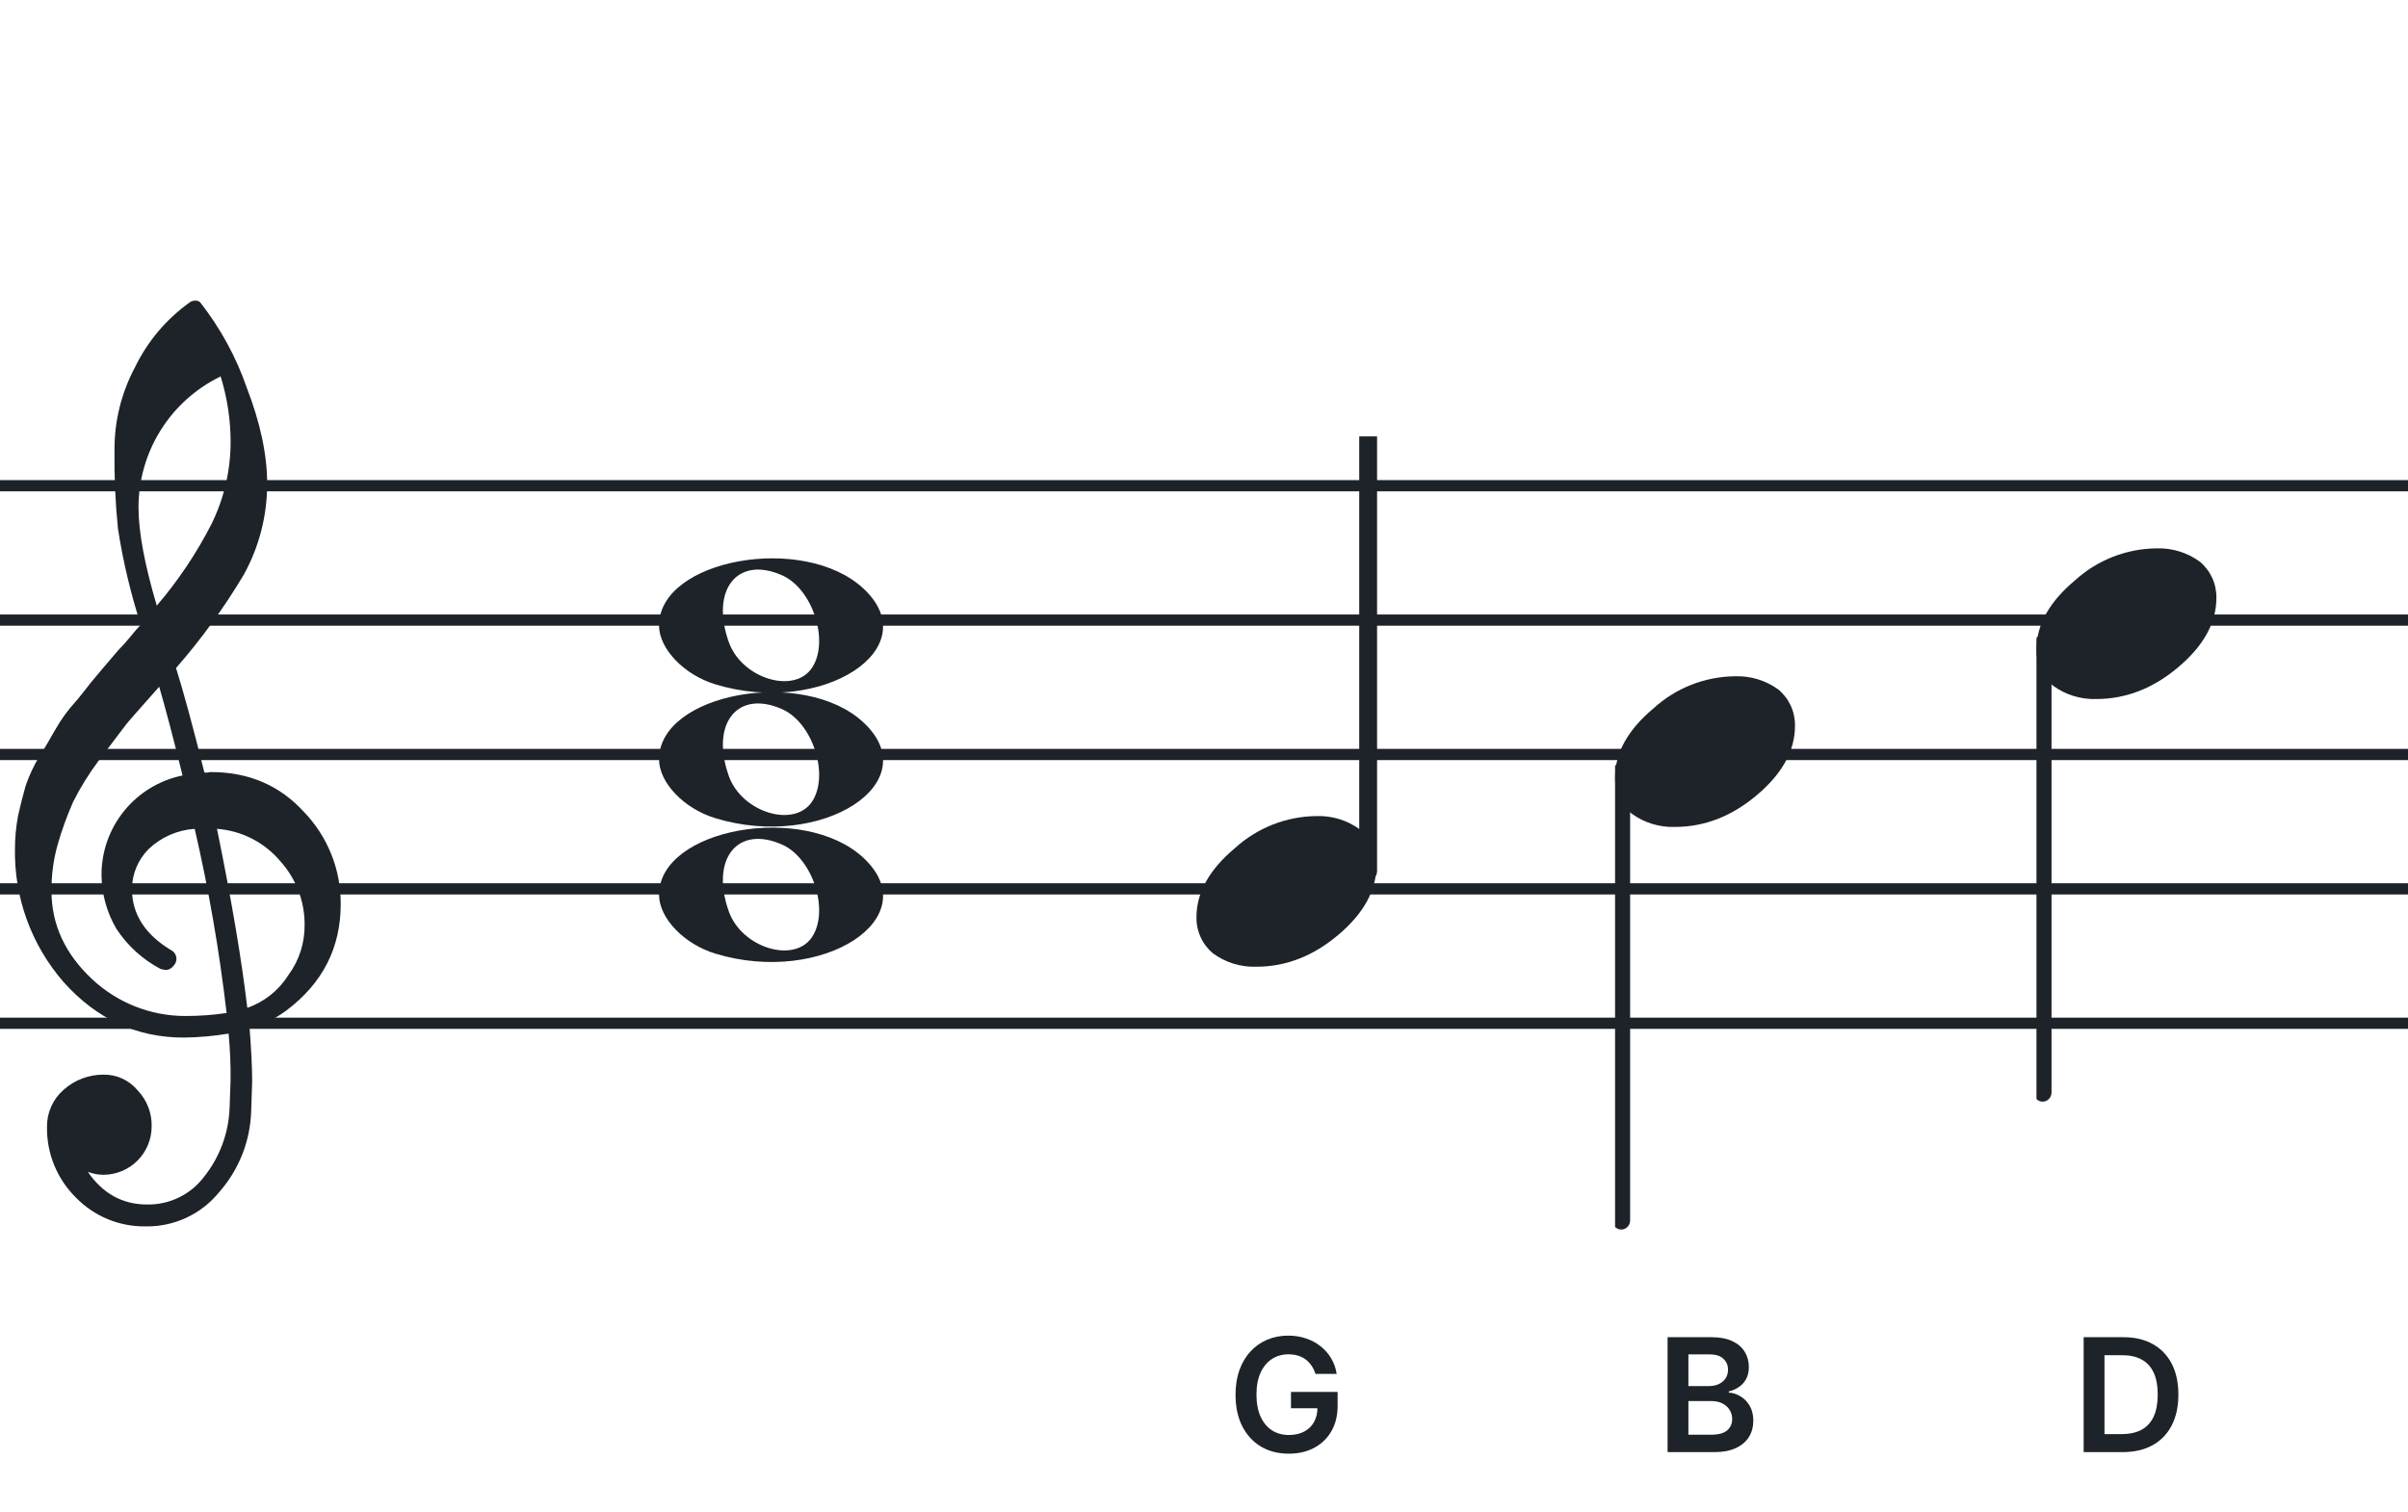
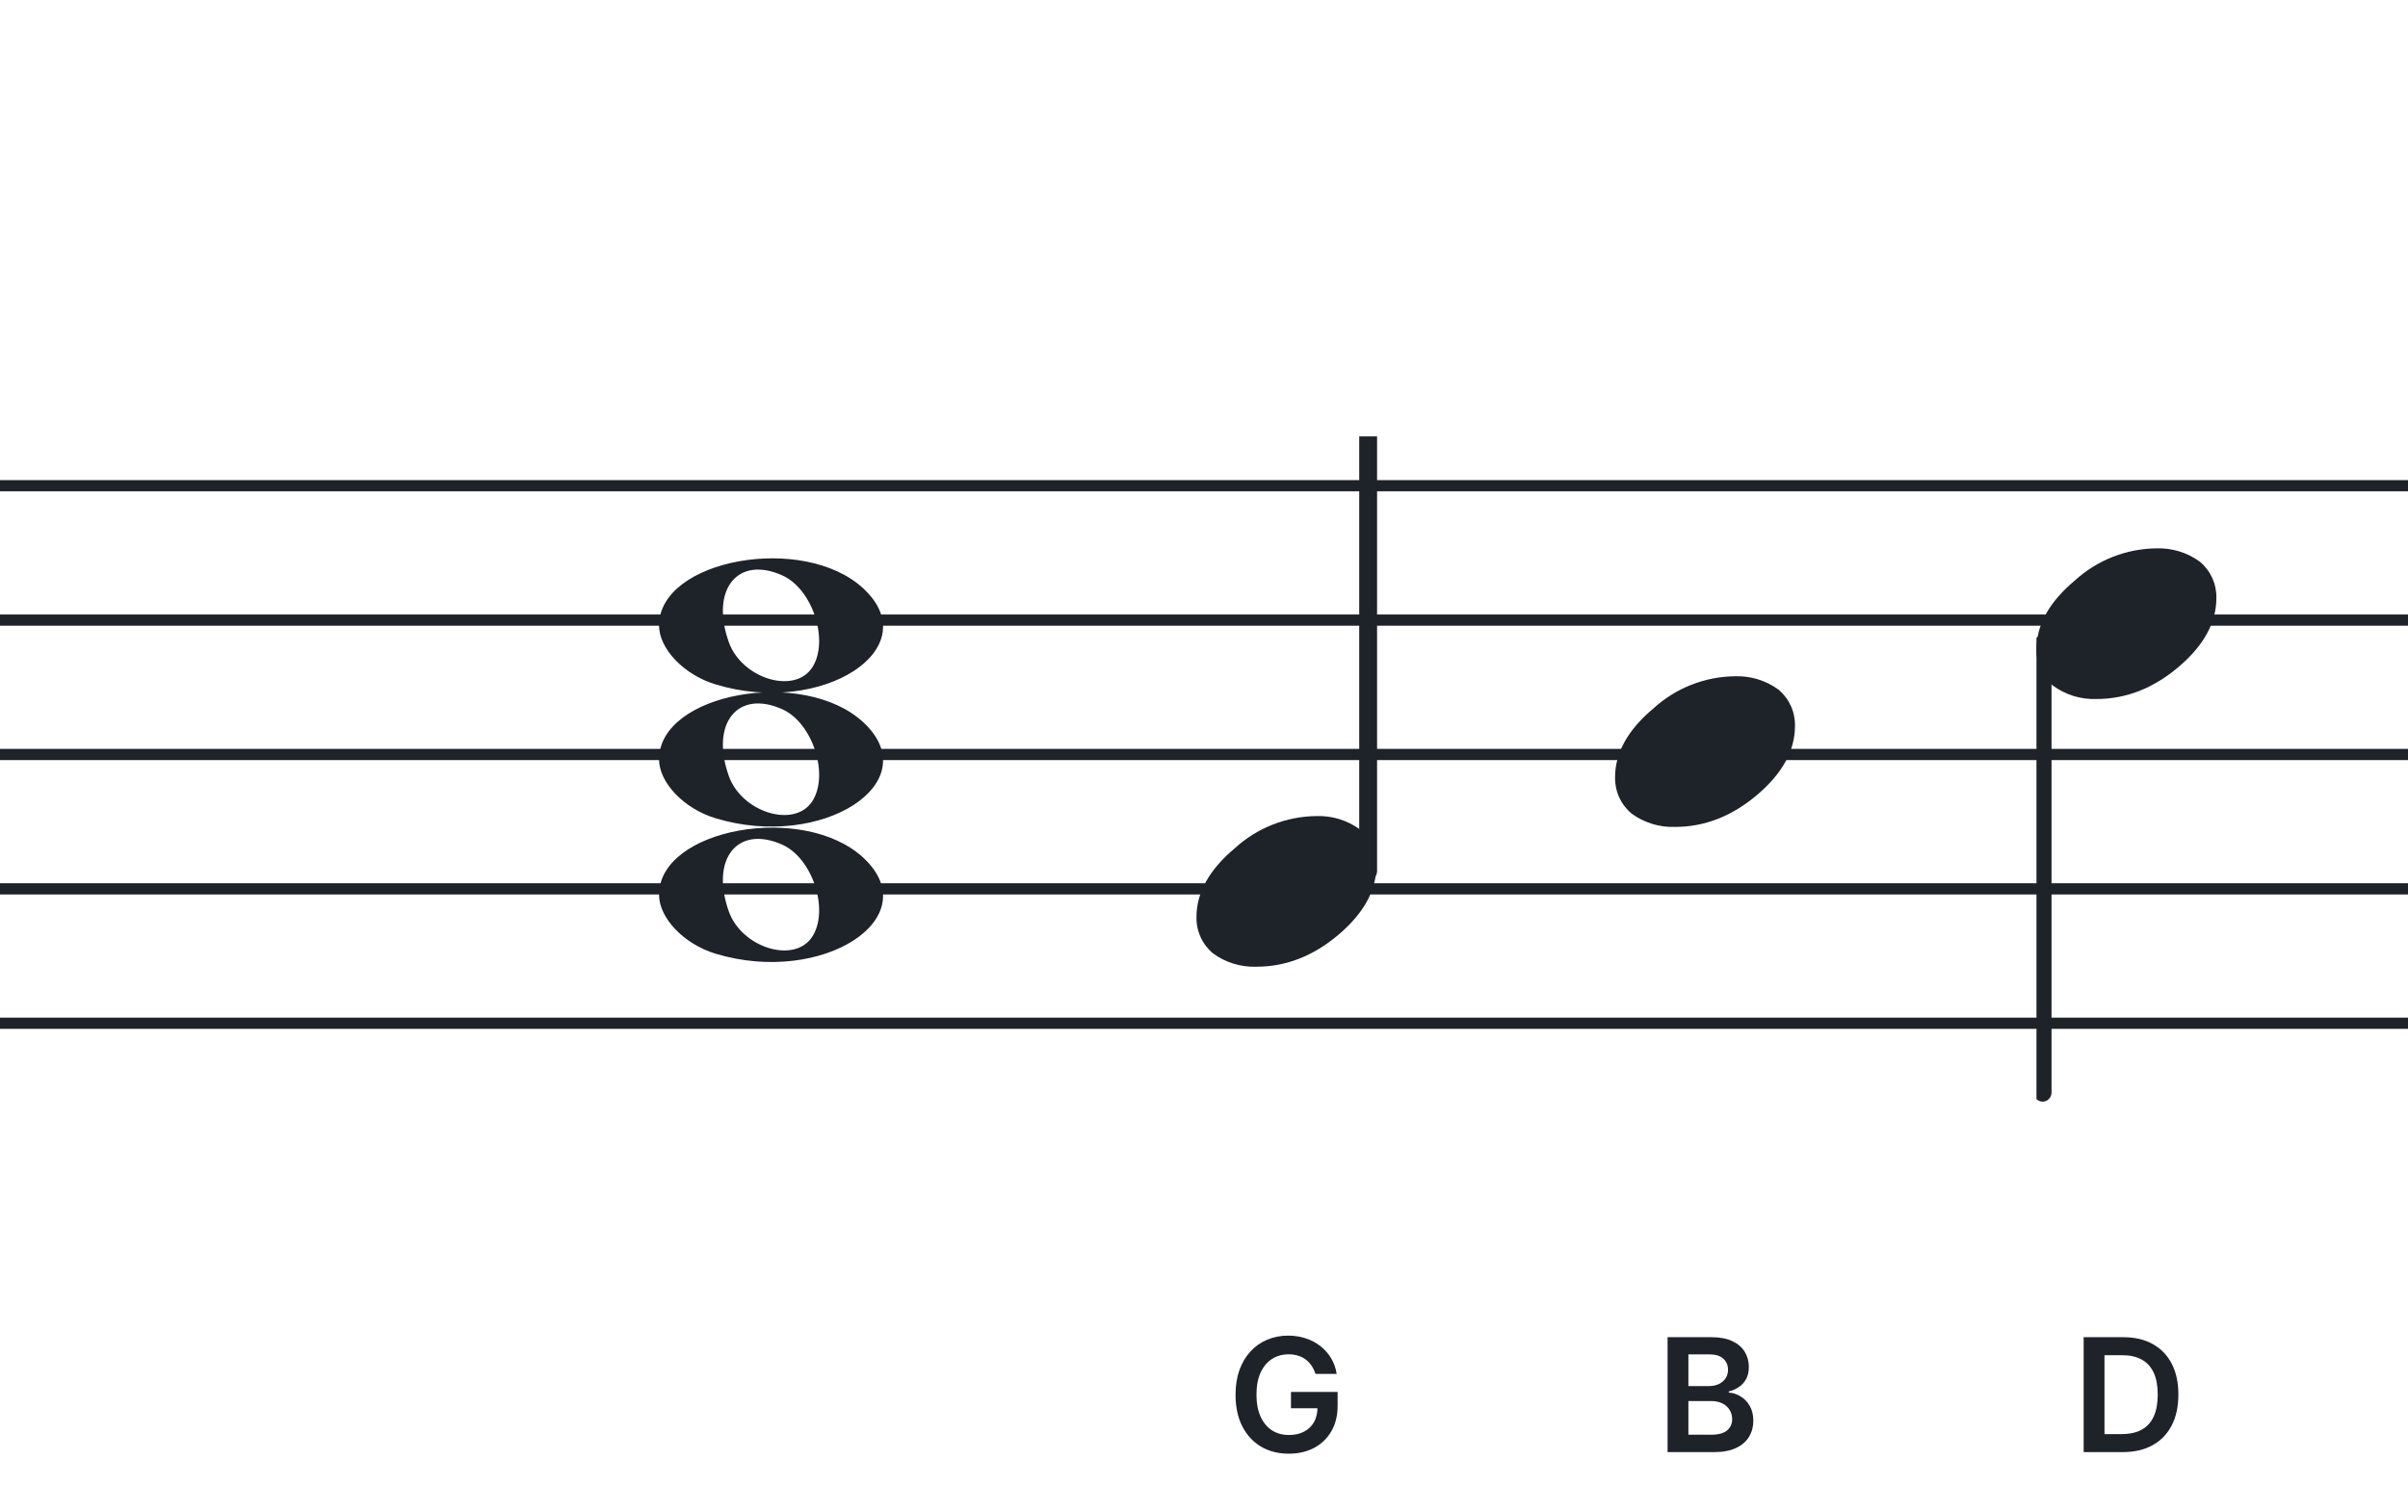
<svg xmlns="http://www.w3.org/2000/svg" width="320" height="201" viewBox="0 0 320 201" fill="none">
  <path fill-rule="evenodd" clip-rule="evenodd" d="M192 63.813H128V65.302H192V63.813ZM192 81.674H128V83.162H192V81.674ZM128 99.534H192V101.023H128V99.534ZM192 117.395H128V118.883H192V117.395ZM128 135.255H192V136.744H128V135.255Z" fill="#1E2229" />
  <path fill-rule="evenodd" clip-rule="evenodd" d="M256 63.813H192V65.302H256V63.813ZM256 81.674H192V83.162H256V81.674ZM192 99.534H256V101.023H192V99.534ZM256 117.395H192V118.883H256V117.395ZM192 135.255H256V136.744H192V135.255Z" fill="#1E2229" />
  <path fill-rule="evenodd" clip-rule="evenodd" d="M320 63.813H256V65.302H320V63.813ZM320 81.674H256V83.162H320V81.674ZM256 99.534H320V101.023H256V99.534ZM320 117.395H256V118.883H320V117.395ZM256 135.255H320V136.744H256V135.255Z" fill="#1E2229" />
  <path fill-rule="evenodd" clip-rule="evenodd" d="M128 63.813H64V65.302H128V63.813ZM128 81.674H64V83.162H128V81.674ZM64 99.534H128V101.023H64V99.534ZM128 117.395H64V118.883H128V117.395ZM64 135.255H128V136.744H64V135.255Z" fill="#1E2229" />
  <path fill-rule="evenodd" clip-rule="evenodd" d="M64 63.813H0V65.302H64V63.813ZM64 81.674H0V83.162H64V81.674ZM0 99.534H64V101.023H0V99.534ZM64 117.395H0V118.883H64V117.395ZM0 135.255H64V136.744H0V135.255Z" fill="#1E2229" />
  <g clip-path="url(#clip0_1363_40711)">
    <path d="M27.165 102.683H27.568C27.72 102.641 27.877 102.618 28.034 102.614C33.054 102.614 37.175 104.383 40.399 107.922C43.563 111.21 45.315 115.606 45.278 120.169C45.278 125.962 42.88 130.668 38.084 134.284C36.607 135.384 34.944 136.206 33.174 136.712C33.397 139.608 33.509 141.959 33.509 143.763C33.509 144.123 33.465 145.425 33.379 147.668C33.264 151.674 31.741 155.512 29.077 158.506C27.904 159.934 26.424 161.079 24.748 161.857C23.071 162.635 21.241 163.026 19.393 163C17.661 163.031 15.941 162.707 14.34 162.047C12.738 161.387 11.289 160.406 10.082 159.164C8.839 157.936 7.859 156.469 7.199 154.852C6.54 153.234 6.216 151.5 6.246 149.753C6.237 148.822 6.43 147.9 6.813 147.051C7.195 146.202 7.758 145.447 8.462 144.837C9.923 143.528 11.82 142.813 13.782 142.832C14.641 142.82 15.492 143.001 16.272 143.362C17.052 143.723 17.741 144.255 18.288 144.918C18.905 145.559 19.388 146.317 19.707 147.148C20.027 147.978 20.178 148.864 20.151 149.753C20.141 151.444 19.465 153.063 18.269 154.259C17.073 155.455 15.454 156.131 13.763 156.141C13.047 156.142 12.337 156.008 11.671 155.744C13.653 158.64 16.277 160.089 19.542 160.089C21.015 160.117 22.474 159.794 23.797 159.146C25.121 158.499 26.271 157.545 27.152 156.364C29.208 153.768 30.384 150.585 30.511 147.277C30.598 145.125 30.641 143.894 30.641 143.583C30.662 141.511 30.575 139.439 30.38 137.376C28.4 137.706 26.398 137.882 24.39 137.903C18.158 137.903 12.842 135.441 8.443 130.517C4.164 125.602 1.863 119.273 1.988 112.757C1.994 111.299 2.133 109.845 2.404 108.412C2.668 107.199 3.001 105.877 3.403 104.445C3.874 103.086 4.482 101.778 5.215 100.541C5.582 100.007 5.985 99.337 6.457 98.523C6.929 97.71 7.214 97.183 7.388 96.91C8.127 95.607 9.01 94.391 10.02 93.284C10.374 92.875 10.74 92.428 11.125 91.931C11.51 91.435 11.826 91.037 12.1 90.69C12.373 90.342 12.578 90.131 12.72 89.951C12.863 89.771 13.862 88.585 15.749 86.382C16.213 85.927 16.65 85.446 17.059 84.942C17.481 84.42 17.829 84.017 18.096 83.7C18.363 83.384 18.568 83.197 18.717 83.079C17.372 78.909 16.357 74.64 15.681 70.311C15.326 66.824 15.171 63.319 15.216 59.814C15.196 55.995 16.123 52.23 17.916 48.858C19.585 45.39 22.105 42.4 25.241 40.168C25.44 40.036 25.672 39.963 25.911 39.956C26.155 39.936 26.398 40.011 26.588 40.168C29.277 43.588 31.378 47.434 32.801 51.546C34.601 56.214 35.502 60.453 35.502 64.265C35.515 68.5 34.447 72.669 32.398 76.376C29.776 80.777 26.762 84.932 23.391 88.79C24.326 91.724 25.584 96.355 27.165 102.683ZM32.863 133.949C35.124 133.166 37.05 131.632 38.32 129.604C39.746 127.674 40.505 125.331 40.48 122.931C40.499 119.805 39.348 116.784 37.252 114.464C36.207 113.222 34.924 112.201 33.478 111.462C32.033 110.723 30.454 110.281 28.835 110.162C30.767 119.61 32.11 127.539 32.863 133.949ZM6.842 118.431C6.842 122.863 8.636 126.761 12.224 130.126C15.573 133.273 19.993 135.028 24.589 135.036C26.438 135.039 28.284 134.907 30.113 134.638C29.158 126.407 27.742 118.236 25.874 110.162C23.582 110.312 21.416 111.261 19.753 112.844C18.343 114.254 17.547 116.164 17.537 118.158C17.537 121.568 19.352 124.326 22.981 126.432C23.125 126.558 23.241 126.713 23.322 126.886C23.403 127.059 23.448 127.247 23.453 127.438C23.447 127.629 23.401 127.818 23.32 127.992C23.239 128.166 23.124 128.321 22.981 128.45C22.862 128.601 22.709 128.722 22.534 128.804C22.36 128.886 22.168 128.926 21.976 128.921C21.767 128.889 21.559 128.845 21.355 128.791C18.955 127.535 16.919 125.682 15.445 123.409C14.193 121.263 13.519 118.829 13.49 116.345C13.47 113.227 14.533 110.199 16.497 107.777C18.461 105.356 21.205 103.691 24.26 103.067C23.018 98.043 21.984 94.112 21.156 91.273C20.442 92.086 19.573 93.061 18.561 94.203C17.55 95.345 16.96 96.028 16.786 96.252C15.172 98.362 13.931 100.001 13.062 101.168C11.783 102.879 10.659 104.701 9.703 106.612C8.904 108.426 8.228 110.293 7.68 112.198C7.101 114.22 6.821 116.316 6.848 118.418L6.842 118.431ZM29.313 50.037C26.04 51.622 23.28 54.097 21.351 57.18C19.422 60.262 18.401 63.825 18.406 67.462C18.406 70.685 19.215 75.031 20.833 80.497C23.667 77.187 26.103 73.556 28.09 69.678C29.775 66.267 30.65 62.513 30.647 58.709C30.639 55.764 30.191 52.838 29.319 50.025L29.313 50.037Z" fill="#1E2229" />
  </g>
  <path d="M95.096 108.756C90.895 107.484 87.581 104.028 87.581 100.919C87.581 92.119 106.792 88.637 114.726 95.999C123.305 103.959 109.304 113.059 95.096 108.756H95.096ZM107.91 106.546C110.247 103.036 108.013 96.083 103.964 94.268C98.019 91.603 94.375 96.145 96.851 103.133C98.564 107.967 105.532 110.117 107.91 106.546Z" fill="#1E2229" />
  <path d="M95.095 90.965C90.894 89.693 87.58 86.237 87.58 83.128C87.58 74.328 106.791 70.846 114.725 78.207C123.304 86.168 109.303 95.268 95.095 90.965H95.095ZM107.909 88.755C110.246 85.245 108.012 78.292 103.963 76.477C98.018 73.812 94.374 78.354 96.85 85.342C98.563 90.175 105.531 92.326 107.909 88.755Z" fill="#1E2229" />
  <path d="M95.095 126.756C90.894 125.484 87.58 122.027 87.58 118.919C87.58 110.119 106.791 106.637 114.725 113.998C123.304 121.959 109.303 131.058 95.095 126.756H95.095ZM107.909 124.545C110.246 121.036 108.012 114.083 103.963 112.268C98.018 109.603 94.374 114.145 96.85 121.133C98.563 125.966 105.531 128.116 107.909 124.545Z" fill="#1E2229" />
  <g clip-path="url(#clip1_1363_40711)">
    <path fill-rule="evenodd" clip-rule="evenodd" d="M182.227 55.077C182.458 55.168 182.656 55.333 182.794 55.549C182.933 55.765 183.005 56.022 183 56.283V115.731C183.007 115.959 182.953 116.184 182.845 116.381C182.738 116.579 182.58 116.74 182.391 116.847C182.209 116.952 182.005 117.005 181.798 117.001C181.592 116.997 181.389 116.935 181.212 116.823C181.034 116.71 180.887 116.55 180.785 116.359C180.682 116.167 180.629 115.951 180.629 115.731V56.249C180.632 56.047 180.681 55.848 180.77 55.67C180.86 55.492 180.988 55.339 181.145 55.225C181.301 55.11 181.481 55.037 181.669 55.011C181.857 54.986 182.049 55.008 182.227 55.077Z" fill="#1E2229" />
    <path d="M174.963 108.463C177.021 108.397 179.043 109.019 180.707 110.231C181.412 110.82 181.976 111.559 182.357 112.395C182.738 113.23 182.926 114.141 182.908 115.059C182.908 118.33 181.231 121.386 177.878 124.229C174.524 127.072 170.88 128.491 166.945 128.487C164.887 128.554 162.865 127.931 161.201 126.718C160.496 126.13 159.931 125.391 159.551 124.555C159.17 123.72 158.981 122.809 159 121.891C159 118.629 160.705 115.572 164.116 112.72C167.084 110.015 170.946 108.499 174.963 108.463Z" fill="#1E2229" />
  </g>
  <g clip-path="url(#clip2_1363_40711)">
-     <path fill-rule="evenodd" clip-rule="evenodd" d="M215.855 101.495C216.085 101.586 216.284 101.751 216.422 101.967C216.561 102.183 216.632 102.44 216.628 102.701V162.149C216.635 162.377 216.581 162.602 216.473 162.799C216.366 162.997 216.208 163.158 216.019 163.265C215.837 163.37 215.633 163.423 215.426 163.419C215.219 163.415 215.017 163.353 214.84 163.241C214.662 163.128 214.515 162.968 214.412 162.777C214.31 162.585 214.257 162.369 214.257 162.149V102.667C214.26 102.465 214.309 102.266 214.398 102.088C214.488 101.91 214.616 101.757 214.773 101.643C214.929 101.528 215.109 101.455 215.297 101.429C215.485 101.404 215.677 101.426 215.855 101.495Z" fill="#1E2229" />
    <path d="M230.591 89.882C232.649 89.816 234.671 90.438 236.335 91.65C237.04 92.239 237.604 92.978 237.985 93.814C238.366 94.649 238.554 95.56 238.536 96.478C238.536 99.749 236.859 102.805 233.506 105.648C230.152 108.491 226.508 109.91 222.573 109.906C220.515 109.973 218.493 109.35 216.829 108.137C216.123 107.549 215.559 106.81 215.178 105.974C214.797 105.138 214.609 104.228 214.628 103.31C214.628 100.048 216.333 96.991 219.744 94.139C222.712 91.434 226.574 89.918 230.591 89.882Z" fill="#1E2229" />
  </g>
  <g clip-path="url(#clip3_1363_40711)">
-     <path fill-rule="evenodd" clip-rule="evenodd" d="M271.855 84.495C272.085 84.586 272.284 84.751 272.422 84.967C272.561 85.183 272.632 85.44 272.628 85.701V145.149C272.635 145.377 272.581 145.602 272.473 145.799C272.366 145.997 272.208 146.158 272.019 146.265C271.837 146.37 271.633 146.423 271.426 146.419C271.219 146.415 271.017 146.353 270.84 146.241C270.662 146.128 270.515 145.968 270.412 145.777C270.31 145.585 270.257 145.369 270.257 145.149V85.667C270.26 85.465 270.309 85.266 270.398 85.088C270.488 84.91 270.616 84.757 270.773 84.643C270.929 84.528 271.109 84.455 271.297 84.429C271.485 84.403 271.677 84.426 271.855 84.495Z" fill="#1E2229" />
+     <path fill-rule="evenodd" clip-rule="evenodd" d="M271.855 84.495C272.085 84.586 272.284 84.751 272.422 84.967C272.561 85.183 272.632 85.44 272.628 85.701V145.149C272.635 145.377 272.581 145.602 272.473 145.799C272.366 145.997 272.208 146.158 272.019 146.265C271.837 146.37 271.633 146.423 271.426 146.419C271.219 146.415 271.017 146.353 270.84 146.241C270.662 146.128 270.515 145.968 270.412 145.777C270.31 145.585 270.257 145.369 270.257 145.149V85.667C270.488 84.91 270.616 84.757 270.773 84.643C270.929 84.528 271.109 84.455 271.297 84.429C271.485 84.403 271.677 84.426 271.855 84.495Z" fill="#1E2229" />
    <path d="M286.591 72.882C288.649 72.816 290.671 73.438 292.335 74.65C293.04 75.239 293.604 75.978 293.985 76.814C294.366 77.649 294.554 78.56 294.536 79.478C294.536 82.749 292.859 85.805 289.506 88.648C286.152 91.491 282.508 92.91 278.573 92.906C276.515 92.973 274.493 92.35 272.829 91.137C272.123 90.549 271.559 89.81 271.178 88.974C270.797 88.138 270.609 87.228 270.628 86.31C270.628 83.048 272.333 79.991 275.744 77.139C278.712 74.434 282.574 72.918 286.591 72.882Z" fill="#1E2229" />
  </g>
  <path d="M282.073 193H276.898V177.727H282.178C283.694 177.727 284.997 178.033 286.085 178.645C287.179 179.251 288.019 180.124 288.606 181.262C289.193 182.401 289.486 183.763 289.486 185.349C289.486 186.94 289.19 188.307 288.599 189.45C288.012 190.594 287.164 191.471 286.056 192.083C284.952 192.694 283.625 193 282.073 193ZM279.665 190.606H281.939C283.003 190.606 283.891 190.412 284.601 190.025C285.312 189.632 285.847 189.048 286.205 188.272C286.563 187.491 286.742 186.517 286.742 185.349C286.742 184.18 286.563 183.211 286.205 182.44C285.847 181.665 285.317 181.086 284.616 180.703C283.92 180.315 283.055 180.121 282.021 180.121H279.665V190.606Z" fill="#1E2229" />
  <path d="M174.812 182.604C174.687 182.202 174.516 181.841 174.297 181.523C174.083 181.2 173.825 180.924 173.522 180.695C173.223 180.467 172.88 180.295 172.492 180.181C172.105 180.061 171.682 180.002 171.225 180.002C170.404 180.002 169.674 180.208 169.032 180.621C168.391 181.033 167.886 181.64 167.518 182.44C167.155 183.236 166.974 184.205 166.974 185.349C166.974 186.502 167.155 187.479 167.518 188.279C167.881 189.08 168.386 189.689 169.032 190.107C169.678 190.519 170.429 190.725 171.284 190.725C172.06 190.725 172.731 190.576 173.298 190.278C173.87 189.98 174.31 189.557 174.618 189.01C174.926 188.458 175.08 187.812 175.08 187.071L175.707 187.168H171.56V185.006H177.757V186.84C177.757 188.148 177.479 189.279 176.922 190.233C176.365 191.188 175.6 191.924 174.625 192.441C173.651 192.953 172.532 193.209 171.269 193.209C169.862 193.209 168.627 192.893 167.563 192.262C166.504 191.625 165.676 190.723 165.08 189.555C164.488 188.381 164.192 186.989 164.192 185.379C164.192 184.146 164.366 183.044 164.714 182.075C165.067 181.105 165.56 180.283 166.191 179.607C166.822 178.925 167.563 178.408 168.413 178.055C169.263 177.697 170.188 177.518 171.187 177.518C172.033 177.518 172.821 177.643 173.551 177.891C174.282 178.135 174.931 178.483 175.498 178.935C176.069 179.388 176.539 179.925 176.907 180.546C177.275 181.168 177.516 181.854 177.631 182.604H174.812Z" fill="#1E2229" />
  <path d="M221.606 193V177.727H227.452C228.556 177.727 229.473 177.901 230.204 178.249C230.94 178.592 231.489 179.062 231.852 179.659C232.22 180.255 232.404 180.931 232.404 181.687C232.404 182.309 232.284 182.841 232.046 183.283C231.807 183.721 231.487 184.076 231.084 184.349C230.681 184.623 230.231 184.819 229.734 184.939V185.088C230.276 185.118 230.795 185.284 231.293 185.587C231.795 185.886 232.205 186.308 232.523 186.855C232.841 187.402 233 188.063 233 188.839C233 189.629 232.809 190.34 232.426 190.972C232.043 191.598 231.467 192.093 230.696 192.456C229.925 192.819 228.956 193 227.788 193H221.606ZM224.372 190.688H227.348C228.352 190.688 229.075 190.497 229.518 190.114C229.965 189.726 230.189 189.229 230.189 188.623C230.189 188.17 230.077 187.762 229.853 187.4C229.63 187.032 229.311 186.743 228.899 186.534C228.486 186.321 227.994 186.214 227.422 186.214H224.372V190.688ZM224.372 184.223H227.109C227.586 184.223 228.016 184.136 228.399 183.962C228.782 183.783 229.083 183.532 229.302 183.208C229.525 182.88 229.637 182.493 229.637 182.045C229.637 181.453 229.428 180.966 229.011 180.583C228.598 180.201 227.984 180.009 227.169 180.009H224.372V184.223Z" fill="#1E2229" />
  <defs>
    <clipPath id="clip0_1363_40711">
-       <rect width="43.247" height="123" fill="white" transform="translate(2 40)" />
-     </clipPath>
+       </clipPath>
    <clipPath id="clip1_1363_40711">
      <rect width="24" height="70.461" fill="white" transform="translate(159 58)" />
    </clipPath>
    <clipPath id="clip2_1363_40711">
      <rect width="24" height="125.46" fill="white" transform="translate(214.628 39.419)" />
    </clipPath>
    <clipPath id="clip3_1363_40711">
      <rect width="24" height="125.46" fill="white" transform="translate(270.628 22.419)" />
    </clipPath>
  </defs>
</svg>